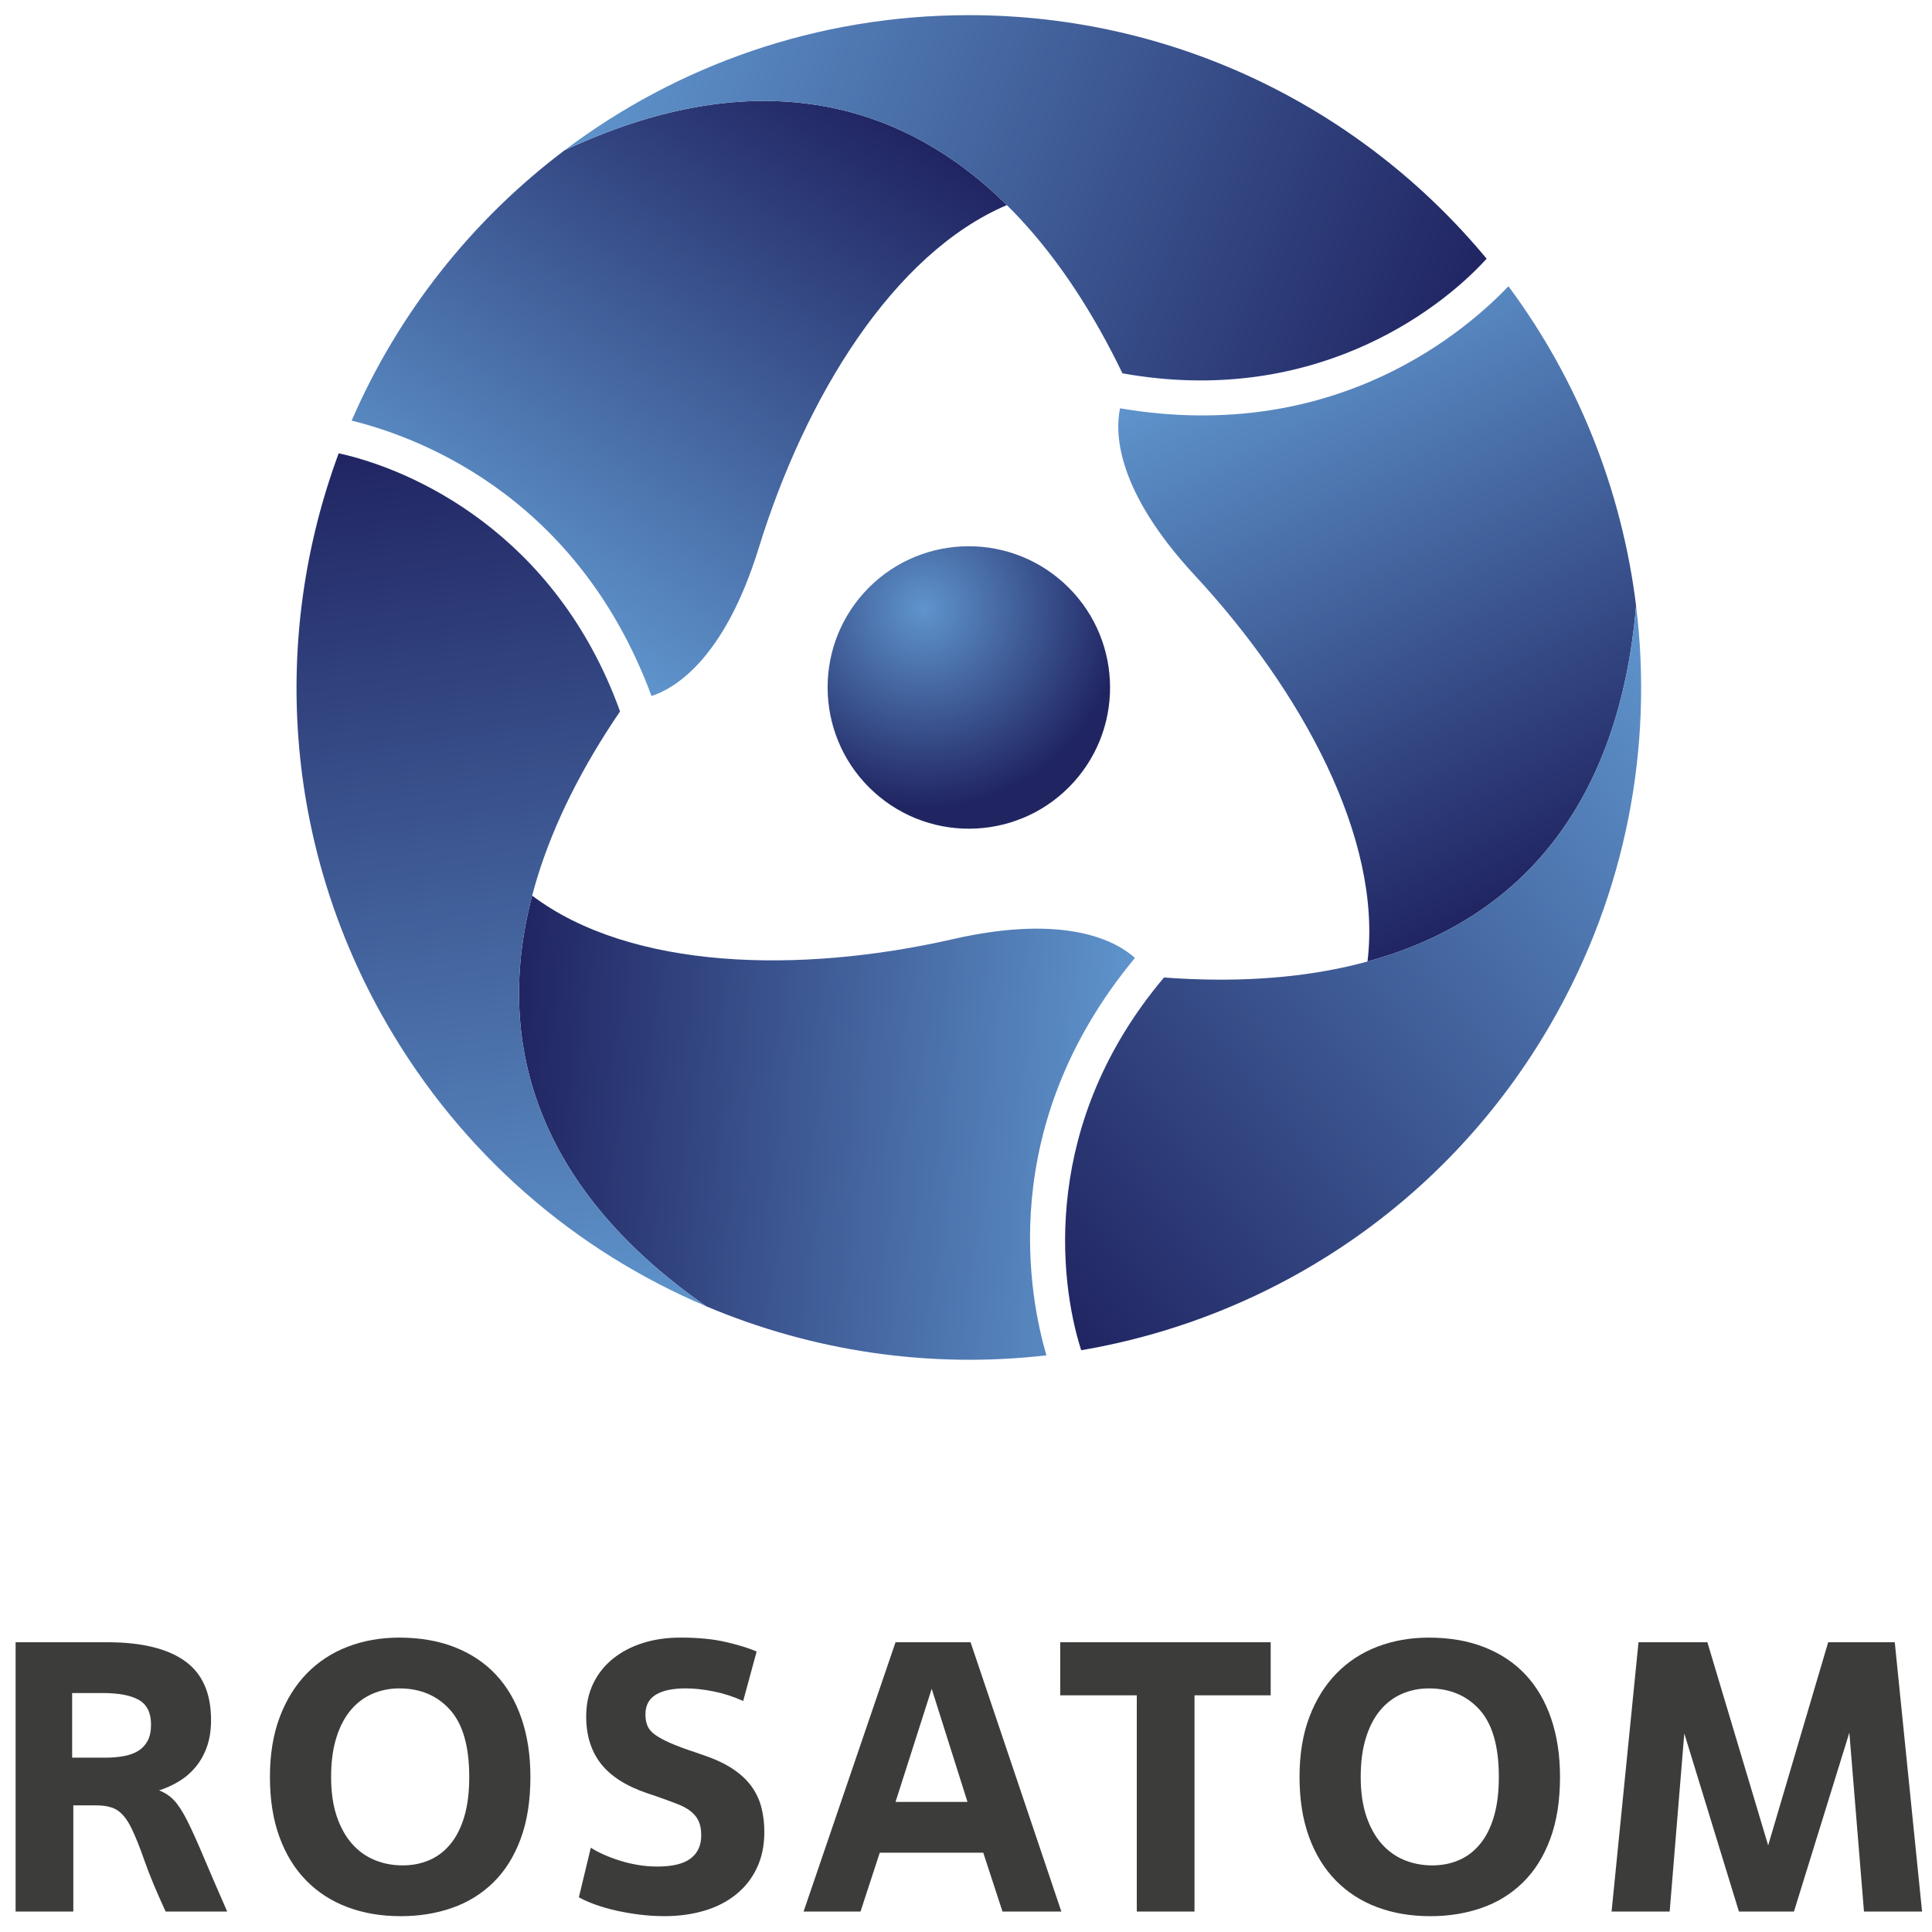
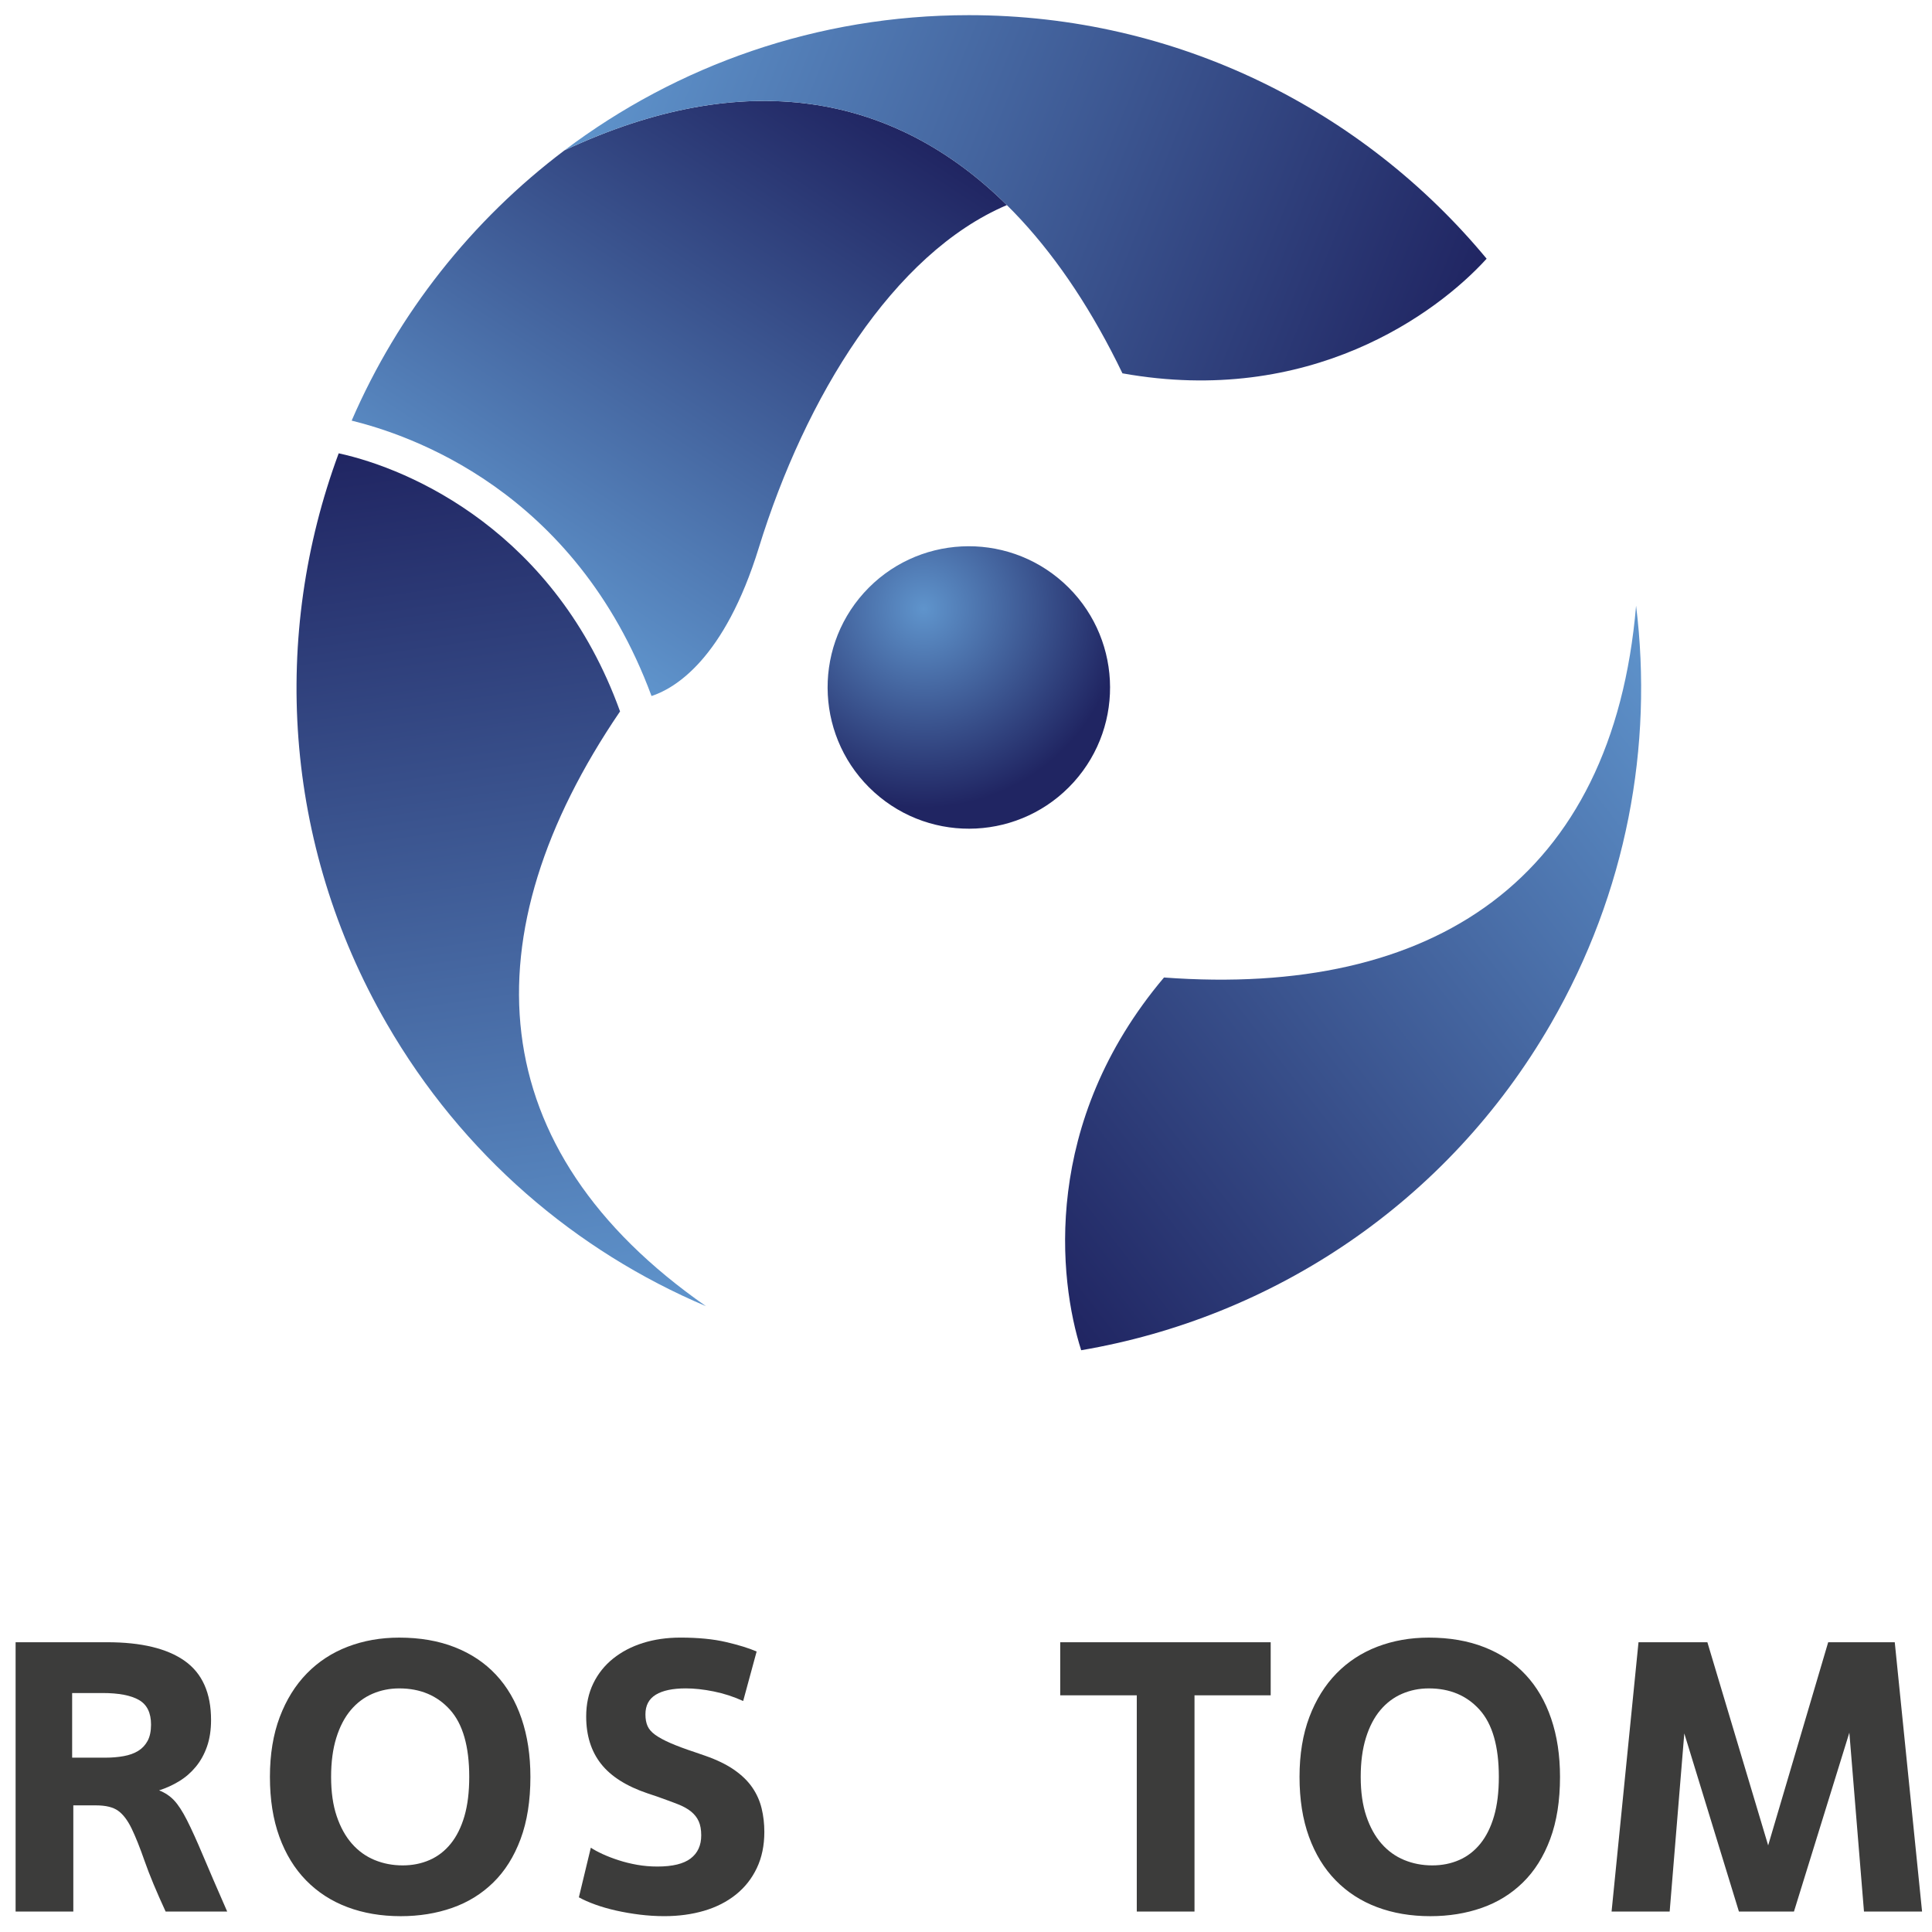
<svg xmlns="http://www.w3.org/2000/svg" version="1.1" id="Слой_1" x="0px" y="0px" viewBox="0 0 227 227" style="enable-background:new 0 0 227 227;" xml:space="preserve">
  <style type="text/css">
	.st0{fill:url(#SVGID_1_);}
	.st1{fill:url(#SVGID_00000180329337255282853440000004123293125862807720_);}
	.st2{fill:url(#SVGID_00000029756204968633668480000004014243129812296368_);}
	.st3{fill:url(#SVGID_00000093881473940569871480000011279634210999118510_);}
	.st4{fill:url(#SVGID_00000075128373974937411740000017339855481598820008_);}
	.st5{fill:url(#SVGID_00000083085020069412780360000015759952977865765810_);}
	.st6{fill:url(#SVGID_00000115507184804724677370000012387127988928878996_);}
	.st7{fill:#3C3C3B;}
</style>
  <g>
    <g>
      <radialGradient id="SVGID_1_" cx="108.517" cy="157.468" r="23.353" gradientTransform="matrix(1 0 0 -1 0 229)" gradientUnits="userSpaceOnUse">
        <stop offset="0" style="stop-color:#5F94CC" />
        <stop offset="1" style="stop-color:#202562" />
      </radialGradient>
      <path class="st0" d="M124.946,68.457c-6.804-6.137-17.301-5.607-23.442,1.197c-6.131,6.805-5.586,17.301,1.22,23.439    c6.804,6.139,17.294,5.603,23.437-1.2C132.293,85.089,131.75,74.596,124.946,68.457z" />
      <linearGradient id="SVGID_00000109709454262385424720000009124615887209657005_" gradientUnits="userSpaceOnUse" x1="57.818" y1="159.387" x2="97.093" y2="219.866" gradientTransform="matrix(1 0 0 -1 0 229)">
        <stop offset="0" style="stop-color:#5F94CC" />
        <stop offset="1" style="stop-color:#202562" />
      </linearGradient>
      <path style="fill:url(#SVGID_00000109709454262385424720000009124615887209657005_);" d="M66.322,17.667    c-10.857,8.189-19.534,19.116-25.004,31.754c6.564,1.618,26.217,8.014,35.233,32.358c2.712-0.884,8.558-4.291,12.614-17.445    c5.439-17.611,15.757-34.55,29.138-40.238C104.96,10.895,87.379,7.787,66.322,17.667z" />
      <linearGradient id="SVGID_00000139263284608180238800000009497519288158451333_" gradientUnits="userSpaceOnUse" x1="73.495" y1="229.088" x2="171.061" y2="189.669" gradientTransform="matrix(1 0 0 -1 0 229)">
        <stop offset="0" style="stop-color:#5F94CC" />
        <stop offset="1" style="stop-color:#202562" />
      </linearGradient>
      <path style="fill:url(#SVGID_00000139263284608180238800000009497519288158451333_);" d="M174.667,30.401    c0.001-0.001,0.003-0.003,0.004-0.005c-14.487-17.48-36.362-28.615-60.838-28.615c-17.836,0-34.291,5.913-47.512,15.885    c29.234-13.716,51.764-2.401,65.562,26.199C153.86,47.807,168.786,36.872,174.667,30.401L174.667,30.401z" />
      <linearGradient id="SVGID_00000013161610215930772320000013130292554981622456_" gradientUnits="userSpaceOnUse" x1="-6260.664" y1="8387.633" x2="-6221.391" y2="8448.108" gradientTransform="matrix(-0.5 -0.866 -0.866 0.5 4265.629 -9480.906)">
        <stop offset="0" style="stop-color:#5F94CC" />
        <stop offset="1" style="stop-color:#202562" />
      </linearGradient>
-       <path style="fill:url(#SVGID_00000013161610215930772320000013130292554981622456_);" d="M82.947,153.468    c12.52,5.309,26.32,7.36,40,5.778c-1.881-6.494-6.169-26.713,10.404-46.694c-2.121-1.907-7.995-5.267-21.413-2.202    c-17.97,4.095-37.797,3.628-49.413-5.117C57.764,123.39,63.862,140.17,82.947,153.468L82.947,153.468z" />
      <linearGradient id="SVGID_00000042726737549000136690000017306574291282208432_" gradientUnits="userSpaceOnUse" x1="-6245.092" y1="8457.371" x2="-6147.518" y2="8417.949" gradientTransform="matrix(-0.5 -0.866 -0.866 0.5 4265.629 -9480.906)">
        <stop offset="0" style="stop-color:#5F94CC" />
        <stop offset="1" style="stop-color:#202562" />
      </linearGradient>
      <path style="fill:url(#SVGID_00000042726737549000136690000017306574291282208432_);" d="M39.801,53.263    c-0.002,0-0.004-0.001-0.006-0.001c-7.894,21.287-6.598,45.8,5.64,66.999c8.918,15.448,22.266,26.743,37.512,33.208    c-26.494-18.461-27.961-43.632-10.094-69.882C65.278,62.581,48.345,55.122,39.801,53.263L39.801,53.263z" />
      <linearGradient id="SVGID_00000103977139722899330180000010511994145980129454_" gradientUnits="userSpaceOnUse" x1="4024.748" y1="9745.803" x2="4064.023" y2="9806.282" gradientTransform="matrix(-0.5 0.866 0.866 0.5 -6276.076 -8320.572)">
        <stop offset="0" style="stop-color:#5F94CC" />
        <stop offset="1" style="stop-color:#202562" />
      </linearGradient>
-       <path style="fill:url(#SVGID_00000103977139722899330180000010511994145980129454_);" d="M192.232,71.169    c-1.663-13.498-6.787-26.476-14.996-37.533c-4.683,4.876-20.048,18.699-45.637,14.336c-0.591,2.791-0.563,9.557,8.799,19.647    c12.531,13.516,22.04,30.922,20.275,45.355C178.777,108.019,190.259,94.347,192.232,71.169z" />
      <linearGradient id="SVGID_00000072269466950533545710000012822171618731521723_" gradientUnits="userSpaceOnUse" x1="4040.356" y1="9815.397" x2="4137.925" y2="9775.977" gradientTransform="matrix(-0.5 0.866 0.866 0.5 -6276.076 -8320.572)">
        <stop offset="0" style="stop-color:#5F94CC" />
        <stop offset="1" style="stop-color:#202562" />
      </linearGradient>
      <path style="fill:url(#SVGID_00000072269466950533545710000012822171618731521723_);" d="M127.032,158.64    c0.001,0.002,0.001,0.003,0.002,0.005c22.381-3.807,42.96-17.185,55.198-38.384c8.918-15.448,12.025-32.656,10-49.093    c-2.739,32.177-23.803,46.033-55.468,43.683C122.362,131.915,124.369,150.31,127.032,158.64L127.032,158.64z" />
    </g>
    <g>
      <path class="st7" d="M8.614,212.122v12.477H1.833v-31.645h10.759c4.008,0,7.044,0.731,9.11,2.193    c2.063,1.462,3.095,3.774,3.095,6.939c0,1.176-0.157,2.215-0.474,3.119c-0.316,0.905-0.754,1.696-1.312,2.374    c-0.558,0.678-1.206,1.243-1.945,1.695c-0.739,0.452-1.529,0.814-2.372,1.085c0.693,0.271,1.279,0.664,1.763,1.176    c0.481,0.513,0.987,1.289,1.513,2.328c0.527,1.04,1.153,2.418,1.876,4.136c0.723,1.718,1.673,3.918,2.849,6.6h-7.234    c-1.084-2.351-1.907-4.324-2.464-5.922c-0.558-1.597-1.069-2.877-1.536-3.843c-0.469-0.964-0.995-1.657-1.584-2.08    c-0.586-0.422-1.453-0.633-2.599-0.633L8.614,212.122L8.614,212.122z M8.477,206.516h3.933c0.754,0,1.462-0.06,2.126-0.181    c0.662-0.12,1.228-0.323,1.695-0.61c0.467-0.286,0.836-0.678,1.108-1.175c0.27-0.498,0.407-1.137,0.407-1.921    c0-1.386-0.475-2.351-1.424-2.893c-0.949-0.542-2.374-0.814-4.272-0.814H8.477C8.477,198.921,8.477,206.516,8.477,206.516z" />
      <path class="st7" d="M47.086,225.141c-2.291,0-4.378-0.354-6.261-1.062c-1.884-0.708-3.504-1.756-4.86-3.142    c-1.356-1.386-2.405-3.097-3.142-5.131c-0.739-2.034-1.108-4.377-1.108-7.029c0-2.652,0.385-4.995,1.153-7.03    c0.77-2.034,1.832-3.744,3.188-5.131c1.356-1.386,2.96-2.434,4.814-3.142c1.854-0.708,3.865-1.063,6.035-1.063    c2.442,0,4.619,0.377,6.533,1.13c1.914,0.753,3.526,1.831,4.836,3.232c1.312,1.401,2.314,3.119,3.006,5.153    c0.693,2.034,1.04,4.317,1.04,6.849c0,2.803-0.383,5.236-1.153,7.301c-0.768,2.065-1.838,3.768-3.21,5.108    c-1.372,1.342-2.983,2.336-4.836,2.984C51.267,224.817,49.256,225.141,47.086,225.141L47.086,225.141z M47.312,219.174    c1.146,0,2.199-0.21,3.164-0.633c0.965-0.422,1.794-1.063,2.487-1.921c0.694-0.859,1.228-1.937,1.606-3.233    c0.376-1.296,0.564-2.832,0.564-4.611c0-3.586-0.754-6.216-2.261-7.889c-1.507-1.673-3.496-2.509-5.967-2.509    c-1.115,0-2.163,0.211-3.142,0.633c-0.98,0.422-1.832,1.063-2.555,1.921c-0.723,0.859-1.288,1.943-1.695,3.255    c-0.407,1.311-0.61,2.84-0.61,4.588c0,1.779,0.219,3.315,0.657,4.611c0.436,1.296,1.031,2.374,1.785,3.233    c0.752,0.858,1.642,1.499,2.666,1.921C45.035,218.964,46.137,219.174,47.312,219.174L47.312,219.174z" />
      <path class="st7" d="M69.419,217.095c0.361,0.241,0.821,0.49,1.378,0.746c0.557,0.256,1.182,0.498,1.876,0.723    c0.693,0.226,1.424,0.407,2.192,0.542c0.768,0.136,1.56,0.203,2.374,0.203c1.777,0,3.08-0.316,3.909-0.949    c0.829-0.633,1.243-1.537,1.243-2.712c0-0.663-0.098-1.213-0.294-1.65c-0.195-0.436-0.496-0.821-0.903-1.153    c-0.407-0.331-0.942-0.625-1.606-0.882c-0.663-0.256-1.462-0.55-2.396-0.882l-1.084-0.362c-2.502-0.843-4.333-2.003-5.493-3.481    c-1.161-1.476-1.741-3.33-1.741-5.56c0-1.446,0.279-2.742,0.836-3.887c0.557-1.145,1.334-2.117,2.329-2.916    c0.994-0.799,2.162-1.409,3.502-1.832c1.341-0.421,2.81-0.633,4.409-0.633c2.08,0,3.865,0.174,5.356,0.523    c1.493,0.348,2.69,0.718,3.595,1.112l-1.582,5.815c-1.117-0.509-2.269-0.883-3.46-1.124c-1.19-0.24-2.283-0.359-3.277-0.359    c-1.538,0-2.712,0.247-3.526,0.741c-0.814,0.495-1.221,1.266-1.221,2.315c0,0.54,0.084,0.995,0.25,1.37    c0.164,0.375,0.467,0.719,0.903,1.034c0.438,0.314,1.033,0.637,1.785,0.966c0.754,0.33,1.719,0.689,2.894,1.078l1.177,0.407    c1.385,0.482,2.531,1.04,3.436,1.672c0.903,0.633,1.611,1.327,2.124,2.08c0.513,0.754,0.874,1.567,1.084,2.441    c0.212,0.875,0.318,1.794,0.318,2.758c0,1.598-0.294,3.014-0.883,4.25c-0.588,1.236-1.409,2.276-2.464,3.119    c-1.055,0.844-2.298,1.477-3.728,1.898c-1.433,0.421-2.993,0.633-4.679,0.633c-0.966,0-1.929-0.061-2.894-0.18    c-0.965-0.121-1.885-0.279-2.759-0.475c-0.874-0.196-1.688-0.429-2.44-0.701c-0.754-0.271-1.402-0.557-1.944-0.858L69.419,217.095    L69.419,217.095z" />
-       <path class="st7" d="M115.528,217.682h-12.161l-2.261,6.917h-6.69l10.805-31.645h8.816l10.668,31.645h-6.916L115.528,217.682z     M105.221,211.715h8.453l-4.204-13.29L105.221,211.715L105.221,211.715z" />
-       <path class="st7" d="M140.348,224.599h-6.782v-25.406h-8.996v-6.239h24.729v6.239h-8.951V224.599z" />
+       <path class="st7" d="M140.348,224.599h-6.782v-25.406h-8.996v-6.239h24.729v6.239h-8.951V224.599" />
      <path class="st7" d="M168.059,225.141c-2.292,0-4.378-0.354-6.261-1.062c-1.885-0.708-3.504-1.756-4.86-3.142    c-1.356-1.386-2.404-3.097-3.142-5.131c-0.739-2.034-1.108-4.377-1.108-7.029c0-2.652,0.385-4.995,1.153-7.03    c0.77-2.034,1.832-3.744,3.188-5.131c1.356-1.386,2.96-2.434,4.814-3.142c1.854-0.708,3.865-1.063,6.035-1.063    c2.442,0,4.619,0.377,6.533,1.13c1.914,0.753,3.526,1.831,4.836,3.232c1.312,1.401,2.314,3.119,3.006,5.153    c0.693,2.034,1.04,4.317,1.04,6.849c0,2.803-0.383,5.236-1.153,7.301c-0.768,2.065-1.838,3.768-3.21,5.108    c-1.372,1.342-2.982,2.336-4.836,2.984C172.24,224.817,170.229,225.141,168.059,225.141L168.059,225.141z M168.285,219.174    c1.146,0,2.199-0.21,3.164-0.633c0.965-0.422,1.794-1.063,2.487-1.921c0.694-0.859,1.228-1.937,1.606-3.233    c0.376-1.296,0.564-2.832,0.564-4.611c0-3.586-0.754-6.216-2.261-7.889c-1.507-1.673-3.495-2.509-5.967-2.509    c-1.115,0-2.163,0.211-3.141,0.633c-0.98,0.422-1.832,1.063-2.555,1.921c-0.723,0.859-1.288,1.943-1.695,3.255    c-0.407,1.311-0.61,2.84-0.61,4.588c0,1.779,0.219,3.315,0.657,4.611c0.436,1.296,1.031,2.374,1.785,3.233    c0.753,0.858,1.642,1.499,2.666,1.921C166.009,218.964,167.11,219.174,168.285,219.174L168.285,219.174z" />
      <path class="st7" d="M225.833,224.599h-6.825l-1.719-21.021l-6.509,21.021h-6.466l-6.418-20.931l-1.719,20.931h-6.825    l3.164-31.645h8.092l7.142,23.87l7.053-23.87h7.821L225.833,224.599L225.833,224.599z" />
    </g>
  </g>
</svg>